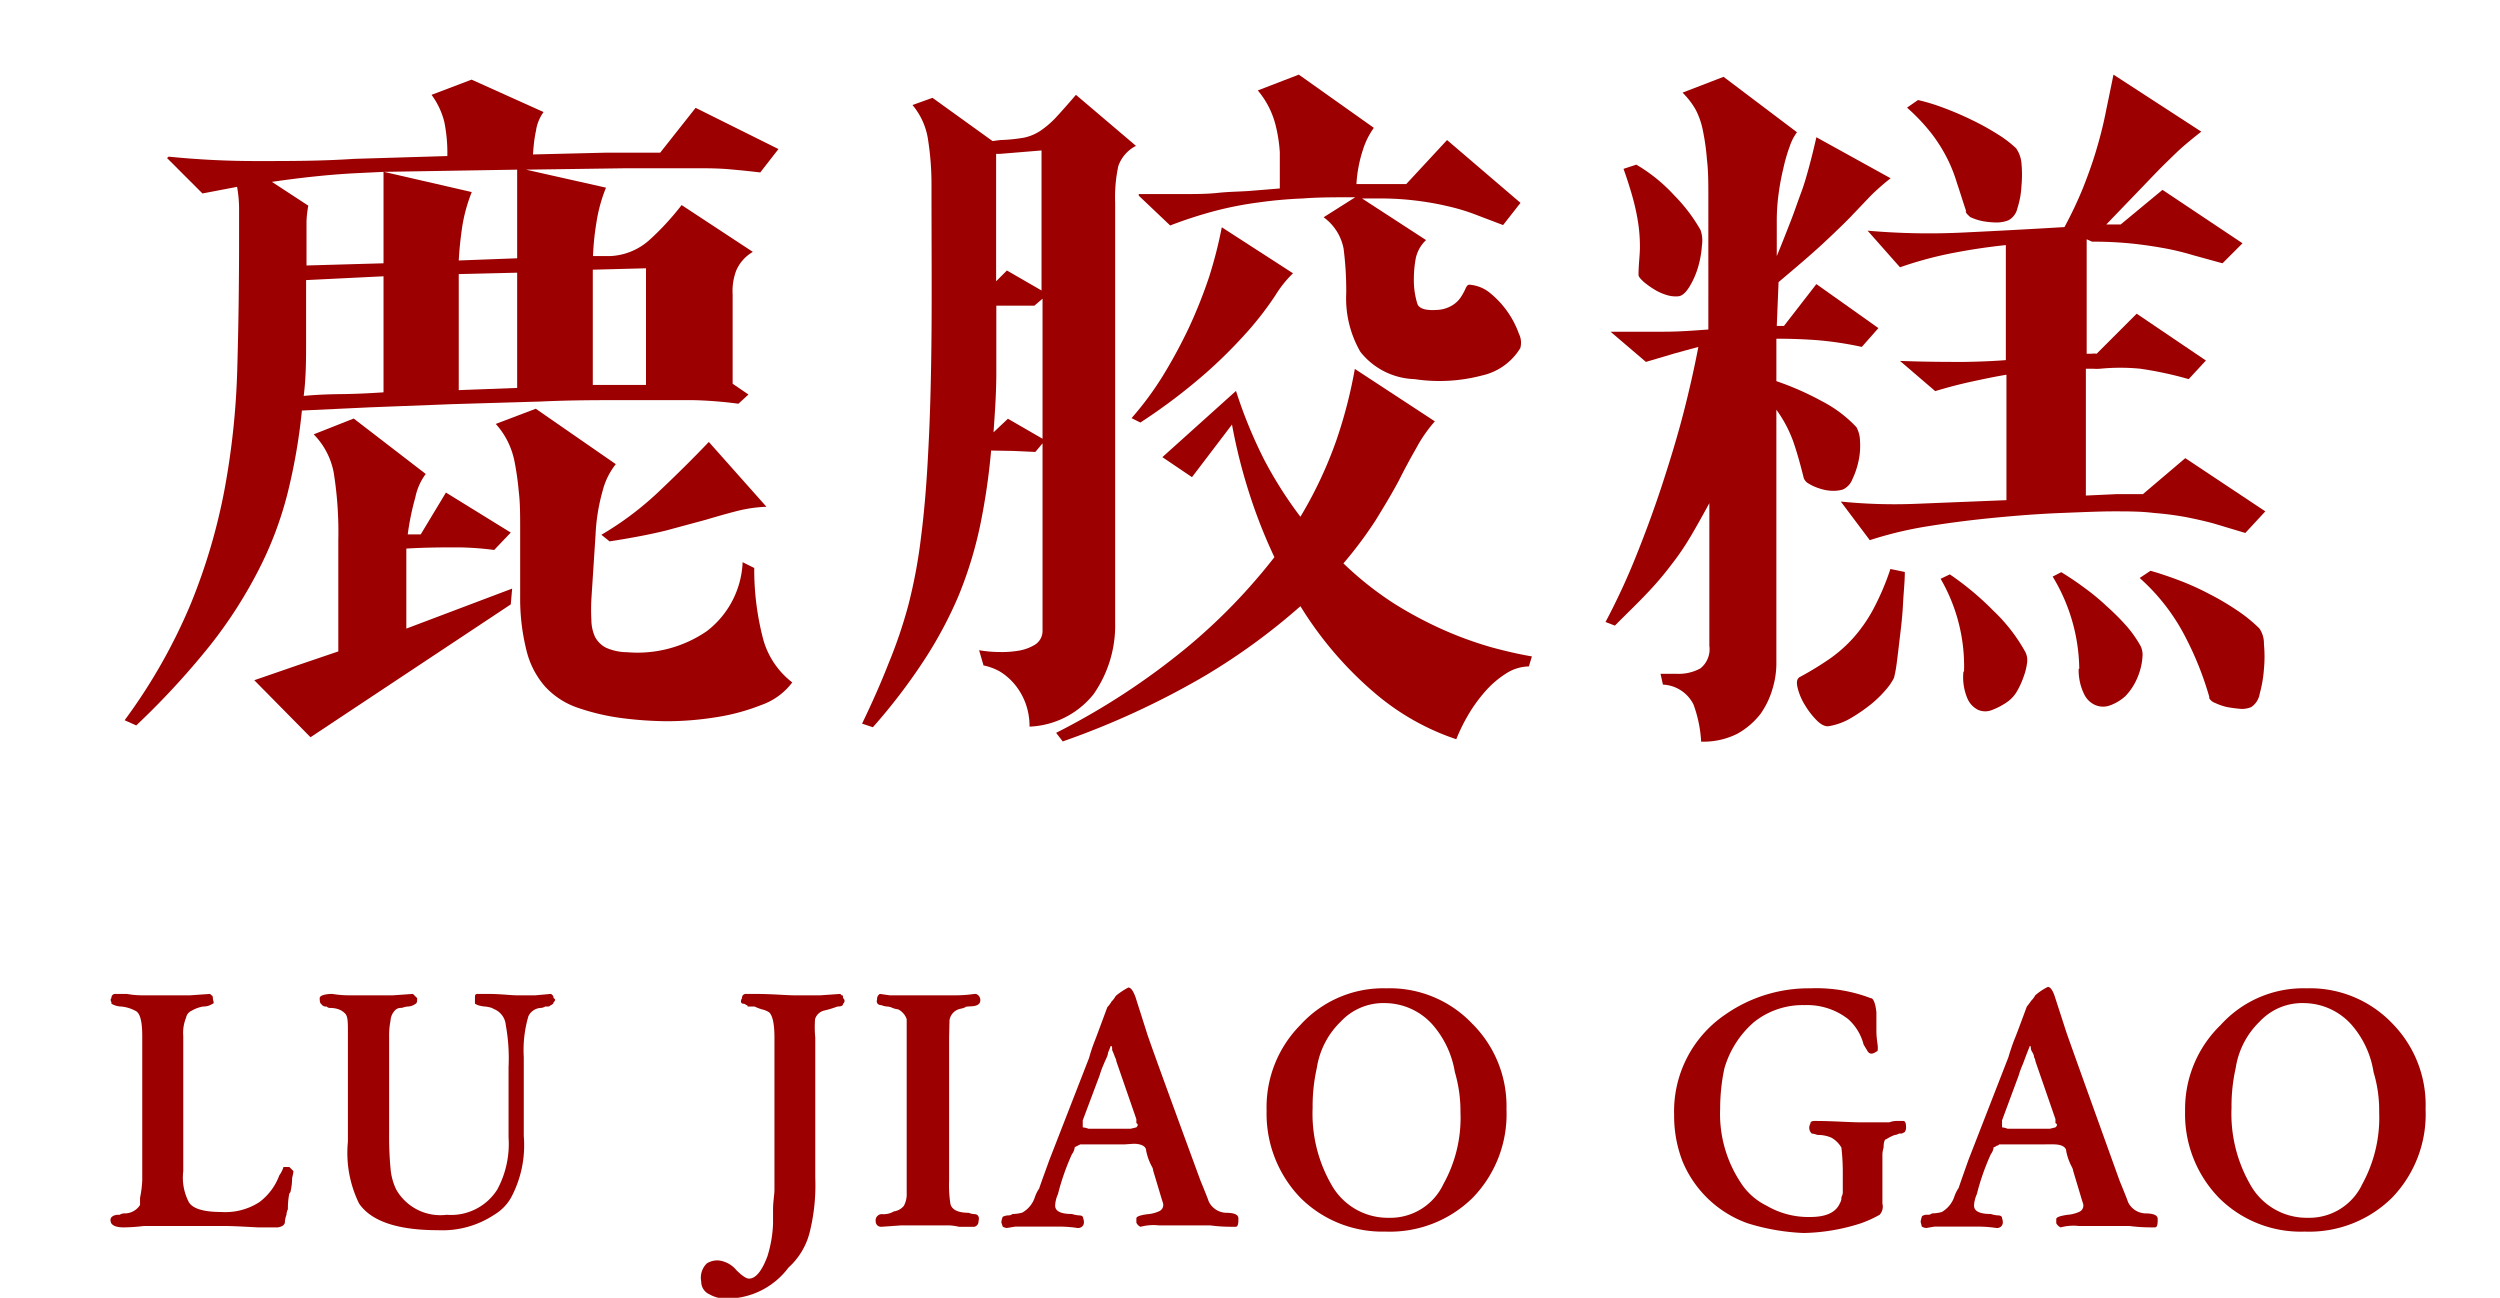
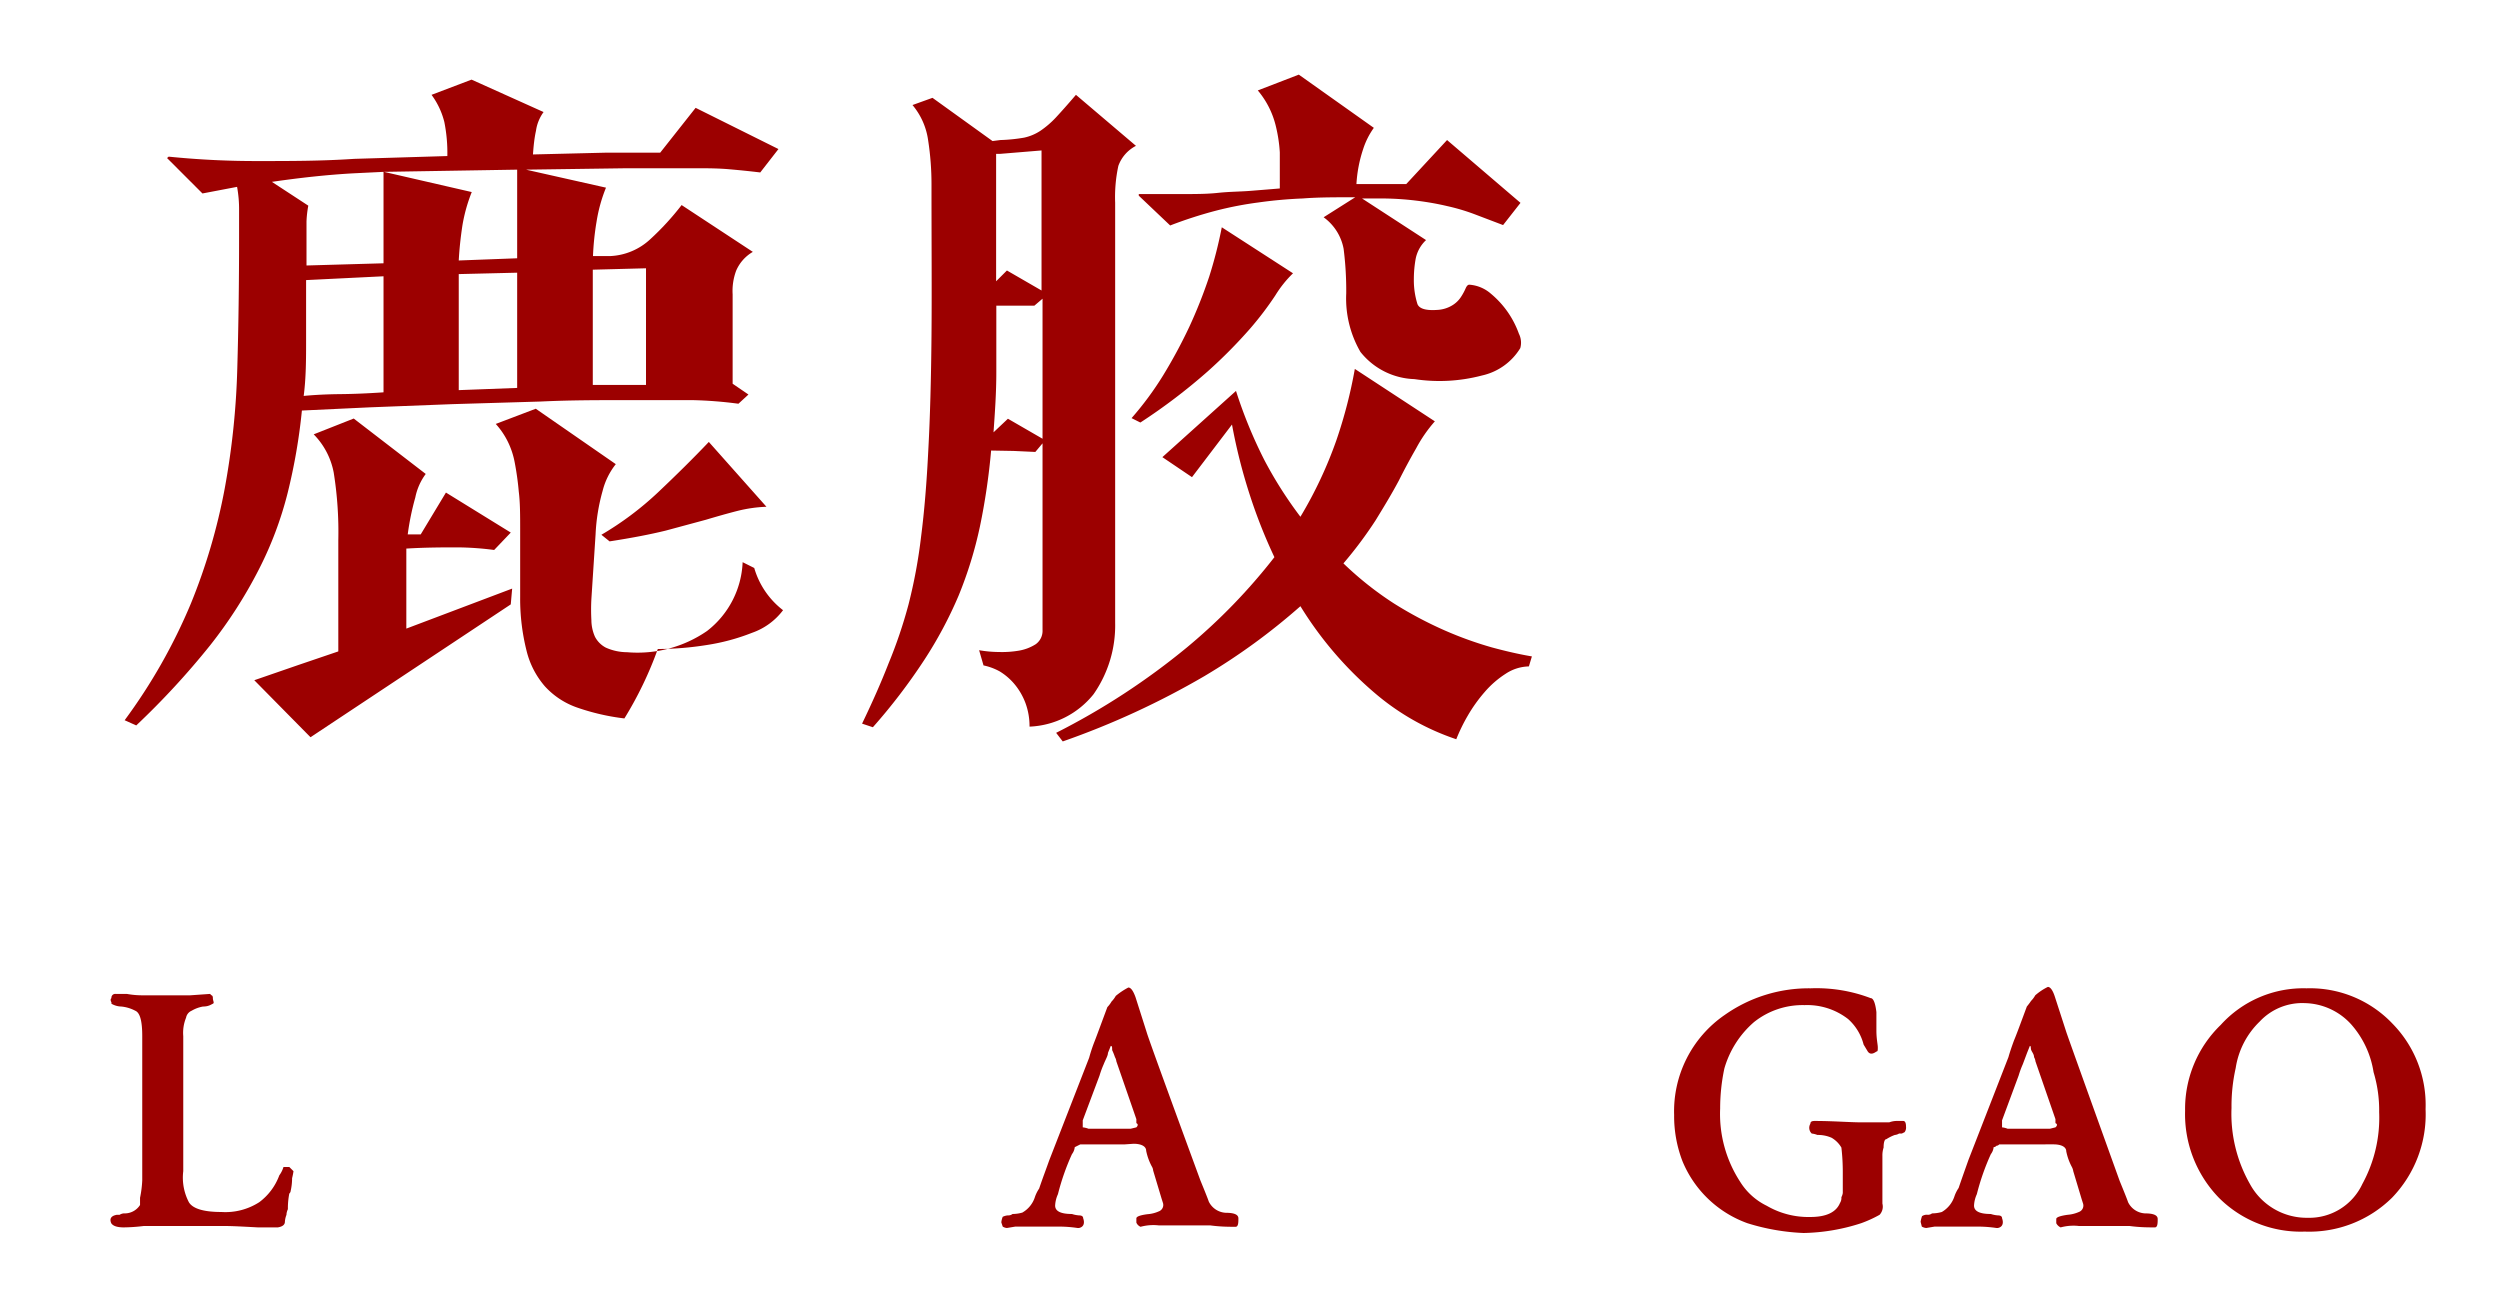
<svg xmlns="http://www.w3.org/2000/svg" id="图层_1" data-name="图层 1" viewBox="0 0 124.96 64.87">
  <defs>
    <style>.cls-1{fill:#9c0000;}</style>
  </defs>
  <g id="图层_100" data-name="图层 100">
-     <path class="cls-1" d="M26.64,7.72l3.69-.09H33l1.77-2.24,4.14,2.06L38,8.62c-.58-.07-1.09-.12-1.55-.16s-.93-.05-1.42-.05H31.29l-5,.07,4,.9a7.66,7.66,0,0,0-.47,1.69,13.56,13.56,0,0,0-.18,1.73l.86,0a3.14,3.14,0,0,0,2-.84,13.44,13.44,0,0,0,1.57-1.71l3.56,2.34a2,2,0,0,0-.83.93,2.89,2.89,0,0,0-.18,1.19l0,4.47.79.54-.5.46A20.73,20.73,0,0,0,34.62,20c-1,0-2.15,0-3.44,0s-2.68,0-4.16.07l-4.39.13-4.14.16-3.4.16a28.85,28.85,0,0,1-.71,4.11,18.05,18.05,0,0,1-1.44,3.83,22.88,22.88,0,0,1-2.44,3.8,39.42,39.42,0,0,1-3.69,4L6.23,36a27.88,27.88,0,0,0,3.31-5.83,29.57,29.57,0,0,0,1.69-5.74,38.69,38.69,0,0,0,.63-6q.09-3.08.09-6.57V10.51a6.15,6.15,0,0,0-.1-1.17l-1.73.33L8.35,7.9l.08-.07a43.48,43.48,0,0,0,4.5.22c1.56,0,3.15,0,4.78-.11l4.65-.14a7.86,7.86,0,0,0-.15-1.7,3.86,3.86,0,0,0-.64-1.36l2-.76,3.6,1.62a2.08,2.08,0,0,0-.38.94C26.71,6.9,26.67,7.29,26.64,7.72ZM15.52,36.85,12.71,34l2.2-.76,2-.68V27a18.76,18.76,0,0,0-.23-3.38,3.7,3.7,0,0,0-1-1.91l2-.79,3.6,2.77a2.93,2.93,0,0,0-.52,1.17,13.11,13.11,0,0,0-.38,1.85l.65,0,1.26-2.09,3.24,2-.83.87a14.89,14.89,0,0,0-1.82-.13c-.71,0-1.57,0-2.57.06v4l5.29-2-.07.79Zm-.11-26.57a5.31,5.31,0,0,0-.09.79c0,.27,0,.53,0,.79v1.41l3.85-.11V8.59l-1.44.07c-1.32.07-2.7.22-4.14.43ZM15.3,14c0,1.08,0,2.09,0,3s0,1.88-.12,2.79q.83-.08,1.83-.09t2.16-.09v-5.8ZM23.58,9.6a8.07,8.07,0,0,0-.47,1.69c-.09.6-.15,1.17-.18,1.73l2.92-.11V8.48l-6.66.11Zm-.65,4.1v5.8l2.92-.11V13.63Zm8.28,22.21a11.19,11.19,0,0,1-2.35-.54,3.92,3.92,0,0,1-1.62-1.06,4.25,4.25,0,0,1-.92-1.78A10.62,10.62,0,0,1,26,29.86V26.52c0-.75,0-1.4-.07-1.95a14.33,14.33,0,0,0-.2-1.44,4,4,0,0,0-.36-1.08,3.86,3.86,0,0,0-.59-.86l2-.76,4,2.77a3.55,3.55,0,0,0-.66,1.34,9.55,9.55,0,0,0-.35,2.16l-.21,3.24a9.59,9.59,0,0,0,0,1.06,2.07,2.07,0,0,0,.18.83,1.28,1.28,0,0,0,.54.54,2.61,2.61,0,0,0,1.06.23,6.12,6.12,0,0,0,4-1.06,4.58,4.58,0,0,0,1.78-3.44l.58.29A13.67,13.67,0,0,0,38.16,32a4.1,4.1,0,0,0,1.44,2.11,3.29,3.29,0,0,1-1.55,1.13,10.4,10.4,0,0,1-2.26.61,15.67,15.67,0,0,1-2.45.2A18.57,18.57,0,0,1,31.21,35.91ZM29.63,19.24l1.49,0c.45,0,.84,0,1.17,0V13.41l-2.66.07Zm.43,7.49a15.69,15.69,0,0,0,2.83-2.12c.92-.87,1.77-1.71,2.54-2.52l2.88,3.24a7,7,0,0,0-1.46.21c-.47.12-1,.27-1.57.44l-2,.54c-.77.19-1.71.37-2.81.54Z" />
+     <path class="cls-1" d="M26.64,7.72l3.69-.09H33l1.77-2.24,4.14,2.06L38,8.62c-.58-.07-1.09-.12-1.55-.16s-.93-.05-1.42-.05H31.29l-5,.07,4,.9a7.66,7.66,0,0,0-.47,1.69,13.56,13.56,0,0,0-.18,1.73l.86,0a3.14,3.14,0,0,0,2-.84,13.44,13.44,0,0,0,1.57-1.71l3.56,2.34a2,2,0,0,0-.83.93,2.89,2.89,0,0,0-.18,1.19l0,4.47.79.54-.5.46A20.73,20.73,0,0,0,34.62,20c-1,0-2.15,0-3.44,0s-2.68,0-4.16.07l-4.39.13-4.14.16-3.4.16a28.85,28.85,0,0,1-.71,4.11,18.05,18.05,0,0,1-1.44,3.83,22.88,22.88,0,0,1-2.44,3.8,39.42,39.42,0,0,1-3.69,4L6.23,36a27.88,27.88,0,0,0,3.31-5.83,29.57,29.57,0,0,0,1.69-5.74,38.69,38.69,0,0,0,.63-6q.09-3.08.09-6.57V10.51a6.15,6.15,0,0,0-.1-1.17l-1.73.33L8.35,7.9l.08-.07a43.48,43.48,0,0,0,4.5.22c1.56,0,3.15,0,4.78-.11l4.65-.14a7.86,7.86,0,0,0-.15-1.7,3.86,3.86,0,0,0-.64-1.36l2-.76,3.6,1.62a2.08,2.08,0,0,0-.38.94C26.71,6.9,26.67,7.29,26.64,7.72ZM15.52,36.85,12.71,34l2.2-.76,2-.68V27a18.76,18.76,0,0,0-.23-3.38,3.7,3.7,0,0,0-1-1.91l2-.79,3.6,2.77a2.93,2.93,0,0,0-.52,1.17,13.11,13.11,0,0,0-.38,1.85l.65,0,1.26-2.09,3.24,2-.83.87a14.89,14.89,0,0,0-1.82-.13c-.71,0-1.57,0-2.57.06v4l5.29-2-.07.79Zm-.11-26.57a5.31,5.31,0,0,0-.09.79c0,.27,0,.53,0,.79v1.41l3.85-.11V8.59l-1.44.07c-1.32.07-2.7.22-4.14.43ZM15.3,14c0,1.08,0,2.09,0,3s0,1.88-.12,2.79q.83-.08,1.83-.09t2.16-.09v-5.8ZM23.58,9.6a8.07,8.07,0,0,0-.47,1.69c-.09.6-.15,1.17-.18,1.73l2.92-.11V8.48l-6.66.11Zm-.65,4.1v5.8l2.92-.11V13.63Zm8.28,22.21a11.19,11.19,0,0,1-2.35-.54,3.92,3.92,0,0,1-1.62-1.06,4.25,4.25,0,0,1-.92-1.78A10.62,10.62,0,0,1,26,29.86V26.52c0-.75,0-1.4-.07-1.95a14.33,14.33,0,0,0-.2-1.44,4,4,0,0,0-.36-1.08,3.86,3.86,0,0,0-.59-.86l2-.76,4,2.77a3.55,3.55,0,0,0-.66,1.34,9.55,9.55,0,0,0-.35,2.16l-.21,3.24a9.59,9.59,0,0,0,0,1.06,2.07,2.07,0,0,0,.18.83,1.28,1.28,0,0,0,.54.54,2.61,2.61,0,0,0,1.06.23,6.12,6.12,0,0,0,4-1.06,4.58,4.58,0,0,0,1.78-3.44l.58.29a4.1,4.1,0,0,0,1.44,2.11,3.29,3.29,0,0,1-1.55,1.13,10.4,10.4,0,0,1-2.26.61,15.67,15.67,0,0,1-2.45.2A18.57,18.57,0,0,1,31.21,35.91ZM29.63,19.24l1.49,0c.45,0,.84,0,1.17,0V13.41l-2.66.07Zm.43,7.49a15.69,15.69,0,0,0,2.83-2.12c.92-.87,1.77-1.71,2.54-2.52l2.88,3.24a7,7,0,0,0-1.46.21c-.47.12-1,.27-1.57.44l-2,.54c-.77.19-1.71.37-2.81.54Z" />
    <path class="cls-1" d="M49.54,22.52a32.69,32.69,0,0,1-.56,3.8,20.16,20.16,0,0,1-1.06,3.44A20.63,20.63,0,0,1,46.19,33a29.06,29.06,0,0,1-2.56,3.35l-.54-.18c.51-1.06.95-2.05,1.32-3a23.67,23.67,0,0,0,1-2.95,25.8,25.8,0,0,0,.63-3.4q.24-1.86.36-4.32c.09-1.65.14-3.55.16-5.71s0-4.68,0-7.56A14.39,14.39,0,0,0,46.39,7a3.47,3.47,0,0,0-.78-1.75l1-.36,3,2.16L50,7a8.31,8.31,0,0,0,1.19-.12A2.4,2.4,0,0,0,52,6.54a4.58,4.58,0,0,0,.78-.67c.26-.28.59-.65,1-1.13l3,2.55a1.82,1.82,0,0,0-.88,1,7.39,7.39,0,0,0-.16,1.84l0,21a6,6,0,0,1-1.08,3.57,4.32,4.32,0,0,1-3.2,1.62,3.34,3.34,0,0,0-.2-1.17,3.24,3.24,0,0,0-.54-.94,3,3,0,0,0-.75-.65,2.87,2.87,0,0,0-.81-.3l-.22-.76a6,6,0,0,0,1,.09,5.05,5.05,0,0,0,1-.07,2.28,2.28,0,0,0,.83-.32.82.82,0,0,0,.34-.71V22.16l-.36.43-1.08-.05Zm2.16-7.24-1,0-.9,0c0,1.18,0,2.29,0,3.33s-.07,2-.14,3l.72-.68,1.73,1v-7ZM49.79,7.69c0,.24,0,.47,0,.7v3.28c0,.82,0,1.62,0,2.39l.54-.54,1.73,1v-7L50,7.69Zm3,28.94a35.37,35.37,0,0,0,6.55-4.28,29,29,0,0,0,4.36-4.5,26,26,0,0,1-1.22-3.08,27.43,27.43,0,0,1-.9-3.55l-2,2.63-1.48-1,3.68-3.31A23.2,23.2,0,0,0,63.2,23,20.42,20.42,0,0,0,65,25.83,20.83,20.83,0,0,0,66.8,22a23.7,23.7,0,0,0,.92-3.56l4,2.62a7,7,0,0,0-.93,1.34q-.47.82-.87,1.62c-.33.62-.72,1.27-1.17,2a20.45,20.45,0,0,1-1.6,2.14,16.51,16.51,0,0,0,2.52,2,19.68,19.68,0,0,0,2.54,1.35,18.39,18.39,0,0,0,2.36.85q1.11.3,2,.45l-.15.5a2.18,2.18,0,0,0-1.15.36,4.8,4.8,0,0,0-1.06.92,7.59,7.59,0,0,0-.85,1.19,8.86,8.86,0,0,0-.57,1.17,12.23,12.23,0,0,1-4.05-2.29A18.22,18.22,0,0,1,65,30.3a31.64,31.64,0,0,1-4.79,3.49,40.62,40.62,0,0,1-7.09,3.27ZM56.56,20.9a15.79,15.79,0,0,0,1.58-2.14,25.47,25.47,0,0,0,1.3-2.41,24.36,24.36,0,0,0,1-2.52,21.88,21.88,0,0,0,.63-2.47l3.56,2.3a5.63,5.63,0,0,0-.88,1.1,16.23,16.23,0,0,1-1.26,1.66,24.67,24.67,0,0,1-2.12,2.14A28.92,28.92,0,0,1,57,21.12Zm10.73-6.23a16.61,16.61,0,0,0-.13-2.23,2.51,2.51,0,0,0-1-1.58l1.58-1c-1,0-1.86,0-2.62.06a22.06,22.06,0,0,0-2.22.2,17.6,17.6,0,0,0-2.12.41,21.45,21.45,0,0,0-2.29.74L56.92,9.78l0-.08h2.16c.65,0,1.25,0,1.8-.06S62,9.58,62.5,9.54s1-.08,1.47-.12c0-.7,0-1.3,0-1.8a7.38,7.38,0,0,0-.2-1.32,4.33,4.33,0,0,0-.9-1.78l2.05-.79,3.75,2.66a3.84,3.84,0,0,0-.54,1.08,6.73,6.73,0,0,0-.33,1.73l1.17,0c.4,0,.84,0,1.32,0L72.33,7,76,10.14l-.87,1.11-1.42-.54a10,10,0,0,0-1.38-.41q-.72-.17-1.53-.27a14.55,14.55,0,0,0-1.86-.11h-.86L71.28,12a1.74,1.74,0,0,0-.52.94,5.75,5.75,0,0,0-.09,1,4,4,0,0,0,.18,1.26c.1.24.44.33,1,.29a1.59,1.59,0,0,0,.76-.24,1.35,1.35,0,0,0,.43-.43,2.85,2.85,0,0,0,.22-.41q.08-.18.18-.18a1.83,1.83,0,0,1,1.08.45,4.62,4.62,0,0,1,1.4,2,1,1,0,0,1,.07.72,3,3,0,0,1-1.92,1.37,8.33,8.33,0,0,1-3.37.18A3.59,3.59,0,0,1,68,17.59,5.33,5.33,0,0,1,67.29,14.67Z" />
-     <path class="cls-1" d="M88.81,16.29h.36l1.62-2.09,3.1,2.2-.83.94A17,17,0,0,0,90.79,17c-.69-.05-1.35-.07-2-.07v2.12a14.71,14.71,0,0,1,2.27,1,6.39,6.39,0,0,1,1.73,1.3,1.47,1.47,0,0,1,.18.68,3.58,3.58,0,0,1-.07,1,4,4,0,0,1-.31.92.92.92,0,0,1-.48.52,1.75,1.75,0,0,1-.58.06,2.21,2.21,0,0,1-.63-.13,2.36,2.36,0,0,1-.5-.23.53.53,0,0,1-.24-.27c-.19-.77-.37-1.39-.54-1.87a6.4,6.4,0,0,0-.83-1.55V33.21a4.37,4.37,0,0,1-.19,1.21A4.2,4.2,0,0,1,88,35.68a3.8,3.8,0,0,1-1.17,1,3.75,3.75,0,0,1-1.8.39,6.36,6.36,0,0,0-.38-1.85,1.79,1.79,0,0,0-1.53-1L83,33.68h.82a2.25,2.25,0,0,0,1.17-.27,1.22,1.22,0,0,0,.45-1.13V25.15c-.31.57-.61,1.11-.91,1.62s-.63,1-1,1.47a15.73,15.73,0,0,1-1.23,1.44c-.45.48-1,1-1.58,1.59l-.47-.18a33.67,33.67,0,0,0,1.55-3.35c.48-1.2.92-2.4,1.31-3.6s.75-2.38,1.05-3.55.54-2.25.73-3.25l-1.17.32-1.45.43-1.77-1.51,0,0c1,0,1.9,0,2.68,0s1.52-.06,2.21-.11V9.92c0-.74,0-1.39-.07-1.94a11.37,11.37,0,0,0-.2-1.44,3.84,3.84,0,0,0-.37-1.07,4,4,0,0,0-.65-.84l2.05-.79,3.67,2.77a2.47,2.47,0,0,0-.36.7,8.1,8.1,0,0,0-.32,1.1A12.31,12.31,0,0,0,88.9,9.7a10,10,0,0,0-.09,1.3v1.8c.27-.65.49-1.22.69-1.73s.36-1,.52-1.42.29-.89.41-1.33.24-.93.36-1.46L94.5,8.91a11.71,11.71,0,0,0-1,.88l-1,1.05c-.38.39-.86.85-1.42,1.37s-1.29,1.14-2.18,1.89ZM81.9,13.74c0-.51.07-1,.07-1.39a8,8,0,0,0-.09-1.22,10.86,10.86,0,0,0-.27-1.25c-.12-.43-.27-.91-.46-1.44l.64-.21a8.14,8.14,0,0,1,1.89,1.53A8.18,8.18,0,0,1,85,11.5a1.59,1.59,0,0,1,.07.76,5.1,5.1,0,0,1-.19,1.08,4.1,4.1,0,0,1-.44,1c-.18.29-.36.45-.55.47a1.48,1.48,0,0,1-.6-.07,2.59,2.59,0,0,1-.63-.29,4.33,4.33,0,0,1-.5-.36C82,13.94,81.9,13.83,81.9,13.74ZM90,33.82a16.15,16.15,0,0,0,1.44-.88,7,7,0,0,0,1.2-1.06,7.51,7.51,0,0,0,1-1.44,12.8,12.8,0,0,0,.85-2l.72.15c0,.5-.06,1-.09,1.6s-.09,1.1-.15,1.6-.11.94-.16,1.32a6.22,6.22,0,0,1-.14.77,2.7,2.7,0,0,1-.36.54,5.73,5.73,0,0,1-.74.74,8.29,8.29,0,0,1-1,.7,3.21,3.21,0,0,1-1.12.43q-.28.07-.63-.27a4,4,0,0,1-.61-.79,2.93,2.93,0,0,1-.36-.86C89.78,34.07,89.82,33.9,90,33.82Zm14.57-21.74a19,19,0,0,1,1.95.09c.58.06,1.12.14,1.62.23s1,.21,1.46.35l1.49.41,1-1-4-2.67L106,11.22l-.36,0h-.36l1.82-1.89c.47-.49.86-.9,1.19-1.22s.61-.6.88-.83.55-.46.86-.7l-4.39-2.85c-.14.7-.28,1.36-.41,2s-.29,1.24-.47,1.84-.4,1.21-.65,1.84a19.7,19.7,0,0,1-.92,1.94c-1.65.1-3.33.19-5,.27a35.06,35.06,0,0,1-4.84-.09l0,0,1.62,1.83a18.88,18.88,0,0,1,2.67-.72c.88-.17,1.76-.3,2.62-.39V18q-.86.07-2.07.09c-.8,0-1.87,0-3.22-.05l0,0,1.76,1.51c.62-.19,1.24-.35,1.84-.48s1.17-.25,1.72-.34V25l-4.46.18a26.8,26.8,0,0,1-3.82-.11l0,0L93.46,27a18.87,18.87,0,0,1,2.93-.7c1.12-.18,2.24-.32,3.39-.43s2.23-.19,3.27-.23,1.91-.08,2.61-.08,1.37,0,2,.08a15.53,15.53,0,0,1,1.62.21c.5.1,1,.21,1.45.34l1.5.45,1-1.08-4-2.66-2.12,1.8c-.41,0-.86,0-1.34,0l-1.51.07,0-6.34h.36a2.19,2.19,0,0,0,.36,0,10.29,10.29,0,0,1,2,0,18.25,18.25,0,0,1,2.42.52l.86-.93-3.46-2.34-2,2a1,1,0,0,0-.25,0h-.25l0-5.72Zm-6.29-1.51c-.17-.51-.32-1-.46-1.41a7.51,7.51,0,0,0-.5-1.26,7.92,7.92,0,0,0-.77-1.22,9.6,9.6,0,0,0-1.23-1.3L95.87,5a9.86,9.86,0,0,1,1.33.41c.48.18.94.38,1.39.6a12.74,12.74,0,0,1,1.26.7,5.59,5.59,0,0,1,.92.7,1.52,1.52,0,0,1,.27.74,6.21,6.21,0,0,1,0,1.15,4.21,4.21,0,0,1-.2,1.1.9.9,0,0,1-.45.61,1.58,1.58,0,0,1-.61.11,4.05,4.05,0,0,1-.7-.07,2.81,2.81,0,0,1-.6-.2C98.37,10.75,98.27,10.66,98.25,10.57Zm-.11,23A8.71,8.71,0,0,0,97,28.93l.46-.22a14.5,14.5,0,0,1,2.18,1.82,8.51,8.51,0,0,1,1.6,2.07.91.91,0,0,1,.08.54,3.08,3.08,0,0,1-.17.68,4.08,4.08,0,0,1-.32.71,1.66,1.66,0,0,1-.45.52,3.42,3.42,0,0,1-.79.43.9.9,0,0,1-.72,0,1.13,1.13,0,0,1-.54-.59A2.72,2.72,0,0,1,98.14,33.57Zm5.76-.14a9.08,9.08,0,0,0-1.33-4.61l.43-.22c.36.22.74.47,1.13.76a11.38,11.38,0,0,1,1.14.94,11.83,11.83,0,0,1,1,1,5.89,5.89,0,0,1,.7,1,1,1,0,0,1,.09.52,3,3,0,0,1-.13.71,3.28,3.28,0,0,1-.3.7,2.92,2.92,0,0,1-.42.56,2.31,2.31,0,0,1-.75.46,1,1,0,0,1-.74,0,1.11,1.11,0,0,1-.58-.56A2.73,2.73,0,0,1,103.9,33.43Zm6.51,1.44a16.08,16.08,0,0,0-1.22-3.06,10.16,10.16,0,0,0-2.27-2.92l.54-.36c.43.12.9.28,1.41.47a13.11,13.11,0,0,1,1.49.67,12.84,12.84,0,0,1,1.4.82,7.47,7.47,0,0,1,1.14.92,1.3,1.3,0,0,1,.23.78,6.62,6.62,0,0,1,0,1.26,6.33,6.33,0,0,1-.21,1.22,1,1,0,0,1-.42.67,1.16,1.16,0,0,1-.56.09,6.57,6.57,0,0,1-.66-.09,2.81,2.81,0,0,1-.58-.2A.55.55,0,0,1,110.41,34.87Z" />
  </g>
  <g id="图层_99" data-name="图层 99">
    <path class="cls-1" d="M11.19,61.28h-4a9,9,0,0,1-1,.07q-.5,0-.63-.21c-.1-.23,0-.37.28-.42h.14a.46.46,0,0,1,.21-.07A.91.91,0,0,0,7,60.23v-.36A5.46,5.46,0,0,0,7.11,59V51.79c0-.75-.11-1.17-.35-1.27a1.88,1.88,0,0,0-.7-.21,1,1,0,0,1-.49-.14V50.1q-.08-.14,0-.21a.19.19,0,0,1,.21-.21h.56a4.4,4.4,0,0,0,.77.07H9.5l1-.07.07.07s.07,0,.07.14.09.24,0,.28-.21.14-.49.14a1.7,1.7,0,0,0-.57.21.47.47,0,0,0-.28.35,2,2,0,0,0-.14.92v6.75a2.65,2.65,0,0,0,.28,1.55c.19.32.73.49,1.62.49a3.13,3.13,0,0,0,1.9-.49,2.93,2.93,0,0,0,1-1.34,1.38,1.38,0,0,0,.21-.42h.15s.09,0,.14,0l.14.14.07.07a3.28,3.28,0,0,1-.07.35,2.88,2.88,0,0,1-.07.63.21.21,0,0,1-.07.14,3.84,3.84,0,0,0-.07.78s-.07.14-.07.28a1.13,1.13,0,0,0-.08.35c0,.14-.11.24-.35.28h-1C12.15,61.31,11.61,61.28,11.19,61.28Z" />
-     <path class="cls-1" d="M26.18,52.84v3.94a5.54,5.54,0,0,1-.64,3.09,2.34,2.34,0,0,1-.84.85,4.68,4.68,0,0,1-2.81.77c-2,0-3.33-.44-3.94-1.33a5.75,5.75,0,0,1-.56-3.1V51.58c0-.47,0-.78-.14-.92s-.35-.28-.78-.28a.21.21,0,0,1-.14-.07.27.27,0,0,1-.28-.14c-.05,0-.07-.14-.07-.28s.31-.21.63-.21a5,5,0,0,0,.85.07h2.18l1-.07.14.14.07.07c0,.14,0,.24-.07.28s-.19.14-.42.14a1.54,1.54,0,0,0-.28.07.43.43,0,0,0-.28.07.79.79,0,0,0-.28.57,3.67,3.67,0,0,0-.07.77v4.85a17.34,17.34,0,0,0,.07,1.76,3,3,0,0,0,.28,1.05,2.54,2.54,0,0,0,2.53,1.27,2.73,2.73,0,0,0,2.53-1.27,4.8,4.8,0,0,0,.56-2.6V53.34a9.26,9.26,0,0,0-.14-2.11.94.94,0,0,0-.56-.78l-.14-.07a1.43,1.43,0,0,0-.35-.07,1.66,1.66,0,0,1-.35-.07l-.14-.07s0-.14,0-.28,0-.21.14-.21h.49c.65,0,1.15.07,1.47.07h.92l.77-.07a.22.22,0,0,1,.14.21q.15.07,0,.21s0,.1-.14.14a.19.19,0,0,1-.14.07h-.14a.46.46,0,0,1-.21.07.72.72,0,0,0-.63.42A6,6,0,0,0,26.18,52.84Z" />
-     <path class="cls-1" d="M40.75,51.86v7a9.76,9.76,0,0,1-.28,2.74,3.54,3.54,0,0,1-1.06,1.76,3.85,3.85,0,0,1-3.09,1.55,1.65,1.65,0,0,1-.85-.21.69.69,0,0,1-.42-.64,1,1,0,0,1,.28-.91A1,1,0,0,1,35.9,63a1.36,1.36,0,0,1,.91.49q.42.42.63.42c.33,0,.64-.37.92-1.12a6.2,6.2,0,0,0,.28-1.62v-.7c0-.42.07-.75.07-1V51.86c0-.7-.1-1.13-.28-1.27a1.15,1.15,0,0,0-.35-.14,2.08,2.08,0,0,1-.36-.14h-.35a.06.06,0,0,0-.07-.07.21.21,0,0,0-.14-.07c-.14,0-.16-.14-.07-.28a.19.19,0,0,1,.21-.21h.42c.89,0,1.55.07,2,.07H41l1-.07.07.07c.05,0,.07,0,.07.14a.17.17,0,0,1,0,.28c0,.1-.09.14-.28.14a5.37,5.37,0,0,1-.7.21.63.63,0,0,0-.42.42A5.37,5.37,0,0,0,40.75,51.86Z" />
-     <path class="cls-1" d="M47.44,51.86V59a6.05,6.05,0,0,0,.07,1.2c.09.28.39.42.91.42a.87.87,0,0,0,.35.07c.14.05.19.16.14.35a.27.27,0,0,1-.21.28h-.77a2.5,2.5,0,0,0-.49-.07H45.05l-1,.07c-.19,0-.28-.14-.28-.28a.31.31,0,0,1,.35-.35,1,1,0,0,0,.56-.14.77.77,0,0,0,.5-.28,1.22,1.22,0,0,0,.14-.64V50.94a.86.86,0,0,0-.43-.49,1.06,1.06,0,0,1-.28-.07.68.68,0,0,0-.28-.07,1,1,0,0,1-.28-.07c-.19,0-.26-.14-.21-.28a.29.29,0,0,1,.14-.28l.49.07h3.24a6.55,6.55,0,0,0,1-.07h.07A.32.32,0,0,1,49,50c0,.14-.09.24-.28.28s-.28,0-.56.07c.19,0,.14,0-.14.07a.69.69,0,0,0-.56.57Z" />
    <path class="cls-1" d="M56.23,57.2H54a7867464773624.63,7867464773624.63,0,0,1-.28.14.69.69,0,0,1-.14.35,11.73,11.73,0,0,0-.7,2,1.54,1.54,0,0,0-.14.57q0,.42.84.42a1.43,1.43,0,0,0,.35.07c.14,0,.21.05.21.14.1.28,0,.45-.21.49h-.07a6.35,6.35,0,0,0-.91-.07H50.75l-.42.07a.46.46,0,0,1-.21-.07l-.07-.21a1,1,0,0,1,.07-.28s.14-.07.28-.07a.33.33,0,0,0,.21-.07,1.81,1.81,0,0,0,.49-.07,1.37,1.37,0,0,0,.63-.78,1.76,1.76,0,0,1,.21-.42c.19-.56.36-1,.5-1.4l2-5.14a8,8,0,0,1,.28-.84c.09-.23.3-.8.63-1.69a1.39,1.39,0,0,0,.21-.28,1.28,1.28,0,0,0,.21-.28,3.51,3.51,0,0,1,.63-.42c.14,0,.26.21.36.49l.56,1.76Q57.43,52,60,59c.23.56.37.91.42,1.06a1,1,0,0,0,.85.56c.42,0,.63.09.63.28s0,.42-.14.42c-.33,0-.75,0-1.27-.07H57.92a2.44,2.44,0,0,0-.91.07.39.39,0,0,1-.21-.21v-.21c0-.09.18-.16.56-.21a1.67,1.67,0,0,0,.56-.14.34.34,0,0,0,.21-.42l-.07-.22-.42-1.4a.46.46,0,0,0-.07-.21,2.84,2.84,0,0,1-.28-.78c0-.23-.26-.35-.63-.35Zm.57-1.26-1-2.89a.55.55,0,0,0-.07-.21,3.17,3.17,0,0,0-.14-.35c0-.14,0-.21-.07-.21l-.14.35c0,.14-.12.33-.21.56a4.73,4.73,0,0,0-.21.57L54.12,56v.07c0,.14,0,.23,0,.28a1.1,1.1,0,0,1,.29.07h2.1l.29-.07c.09-.09.09-.17,0-.21Z" />
-     <path class="cls-1" d="M75.3,55.44a6,6,0,0,1-1.69,4.43,5.89,5.89,0,0,1-4.36,1.69A5.81,5.81,0,0,1,65,59.87a6.05,6.05,0,0,1-1.69-4.35A5.84,5.84,0,0,1,65,51.23a5.59,5.59,0,0,1,4.29-1.83,5.68,5.68,0,0,1,4.29,1.76A5.81,5.81,0,0,1,75.3,55.44ZM73,55.59a6.89,6.89,0,0,0-.28-2,4.77,4.77,0,0,0-1.13-2.39,3.21,3.21,0,0,0-2.32-1.06,2.91,2.91,0,0,0-2.25.92,4.08,4.08,0,0,0-1.2,2.32,8.73,8.73,0,0,0-.21,2,7.1,7.1,0,0,0,.92,3.8,3.23,3.23,0,0,0,2.88,1.69,2.93,2.93,0,0,0,2.74-1.69A6.8,6.8,0,0,0,73,55.59Z" />
    <path class="cls-1" d="M94.09,57.77v2.39a.6.6,0,0,1-.14.56,6,6,0,0,1-.92.42,9.81,9.81,0,0,1-2.88.49,10.81,10.81,0,0,1-2.81-.49,5.54,5.54,0,0,1-3.24-3.09,6.26,6.26,0,0,1-.42-2.32,5.84,5.84,0,0,1,2.53-5A7.29,7.29,0,0,1,90.5,49.4a7.61,7.61,0,0,1,3,.49c.15,0,.24.28.29.7v.92c0,.42.07.7.07.84s0,.21-.07.21c-.19.14-.33.14-.43,0l-.21-.35a2.55,2.55,0,0,0-.77-1.27,3.33,3.33,0,0,0-2.18-.7,3.89,3.89,0,0,0-2.53.85,4.83,4.83,0,0,0-1.48,2.32,9.64,9.64,0,0,0-.21,2,6.21,6.21,0,0,0,1,3.66,3.22,3.22,0,0,0,1.33,1.2,4.13,4.13,0,0,0,2.18.56c.8,0,1.29-.24,1.48-.7a.47.47,0,0,0,.07-.29.63.63,0,0,0,.07-.21v-1a10.58,10.58,0,0,0-.07-1.27,1.35,1.35,0,0,0-.49-.49,1.66,1.66,0,0,0-.71-.14,1,1,0,0,0-.28-.07.39.39,0,0,1-.07-.49c0-.1.07-.14.21-.14.94,0,1.74.07,2.39.07h1.34a1.07,1.07,0,0,1,.35-.07h.35c.09,0,.14.09.14.28a.39.39,0,0,1-.07.28l-.14.07h-.14a.46.46,0,0,1-.21.07,2.06,2.06,0,0,0-.42.21c-.1,0-.14.19-.14.42A1.25,1.25,0,0,0,94.09,57.77Z" />
    <path class="cls-1" d="M102.18,57.2H99.93a.19.19,0,0,1-.14.07.19.19,0,0,1-.14.07.69.69,0,0,1-.14.35,11.73,11.73,0,0,0-.7,2,1.54,1.54,0,0,0-.14.57q0,.42.84.42a1.43,1.43,0,0,0,.35.07c.14,0,.21.05.21.14.1.28,0,.45-.21.49h-.07a6.47,6.47,0,0,0-.91-.07H96.7l-.42.07a.53.53,0,0,1-.22-.07L96,61.07a1.54,1.54,0,0,1,.07-.28.42.42,0,0,1,.29-.07.33.33,0,0,0,.21-.07,1.81,1.81,0,0,0,.49-.07,1.41,1.41,0,0,0,.63-.78,1.76,1.76,0,0,1,.21-.42c.19-.56.35-1,.49-1.4l2-5.14c.05-.18.14-.46.28-.84.1-.23.31-.8.64-1.69a3.2,3.2,0,0,0,.21-.28,1.28,1.28,0,0,0,.21-.28,2.86,2.86,0,0,1,.63-.42c.14,0,.26.21.35.49l.57,1.76q.14.42,2.67,7.45c.23.56.37.91.42,1.06a1,1,0,0,0,.84.56c.43,0,.64.09.64.28s0,.42-.14.42c-.33,0-.75,0-1.27-.07h-2.53a2.44,2.44,0,0,0-.91.07.45.45,0,0,1-.22-.21v-.21q0-.13.57-.21a1.73,1.73,0,0,0,.56-.14.34.34,0,0,0,.21-.42l-.07-.22-.42-1.4a.63.63,0,0,0-.07-.21,2.84,2.84,0,0,1-.28-.78c0-.23-.26-.35-.64-.35Zm.56-1.26-1-2.89a.55.55,0,0,0-.07-.21c0-.14-.1-.25-.14-.35s0-.21-.07-.21l-.14.35-.21.56a4.73,4.73,0,0,0-.21.57L100.07,56v.07c0,.14,0,.23,0,.28a1,1,0,0,1,.28.07h2.11l.28-.07c.1-.09.1-.17,0-.21Z" />
    <path class="cls-1" d="M121.24,55.44a6,6,0,0,1-1.68,4.43,5.89,5.89,0,0,1-4.36,1.69,5.78,5.78,0,0,1-4.29-1.69,6,6,0,0,1-1.69-4.35A5.84,5.84,0,0,1,111,51.23a5.57,5.57,0,0,1,4.29-1.83,5.68,5.68,0,0,1,4.29,1.76A5.8,5.8,0,0,1,121.24,55.44Zm-2.32.15a6.56,6.56,0,0,0-.28-2,4.68,4.68,0,0,0-1.12-2.39,3.22,3.22,0,0,0-2.32-1.06,2.91,2.91,0,0,0-2.25.92,4.08,4.08,0,0,0-1.2,2.32,8.73,8.73,0,0,0-.21,2,7.1,7.1,0,0,0,.92,3.8,3.23,3.23,0,0,0,2.88,1.69,2.93,2.93,0,0,0,2.74-1.69A6.9,6.9,0,0,0,118.92,55.59Z" />
  </g>
</svg>